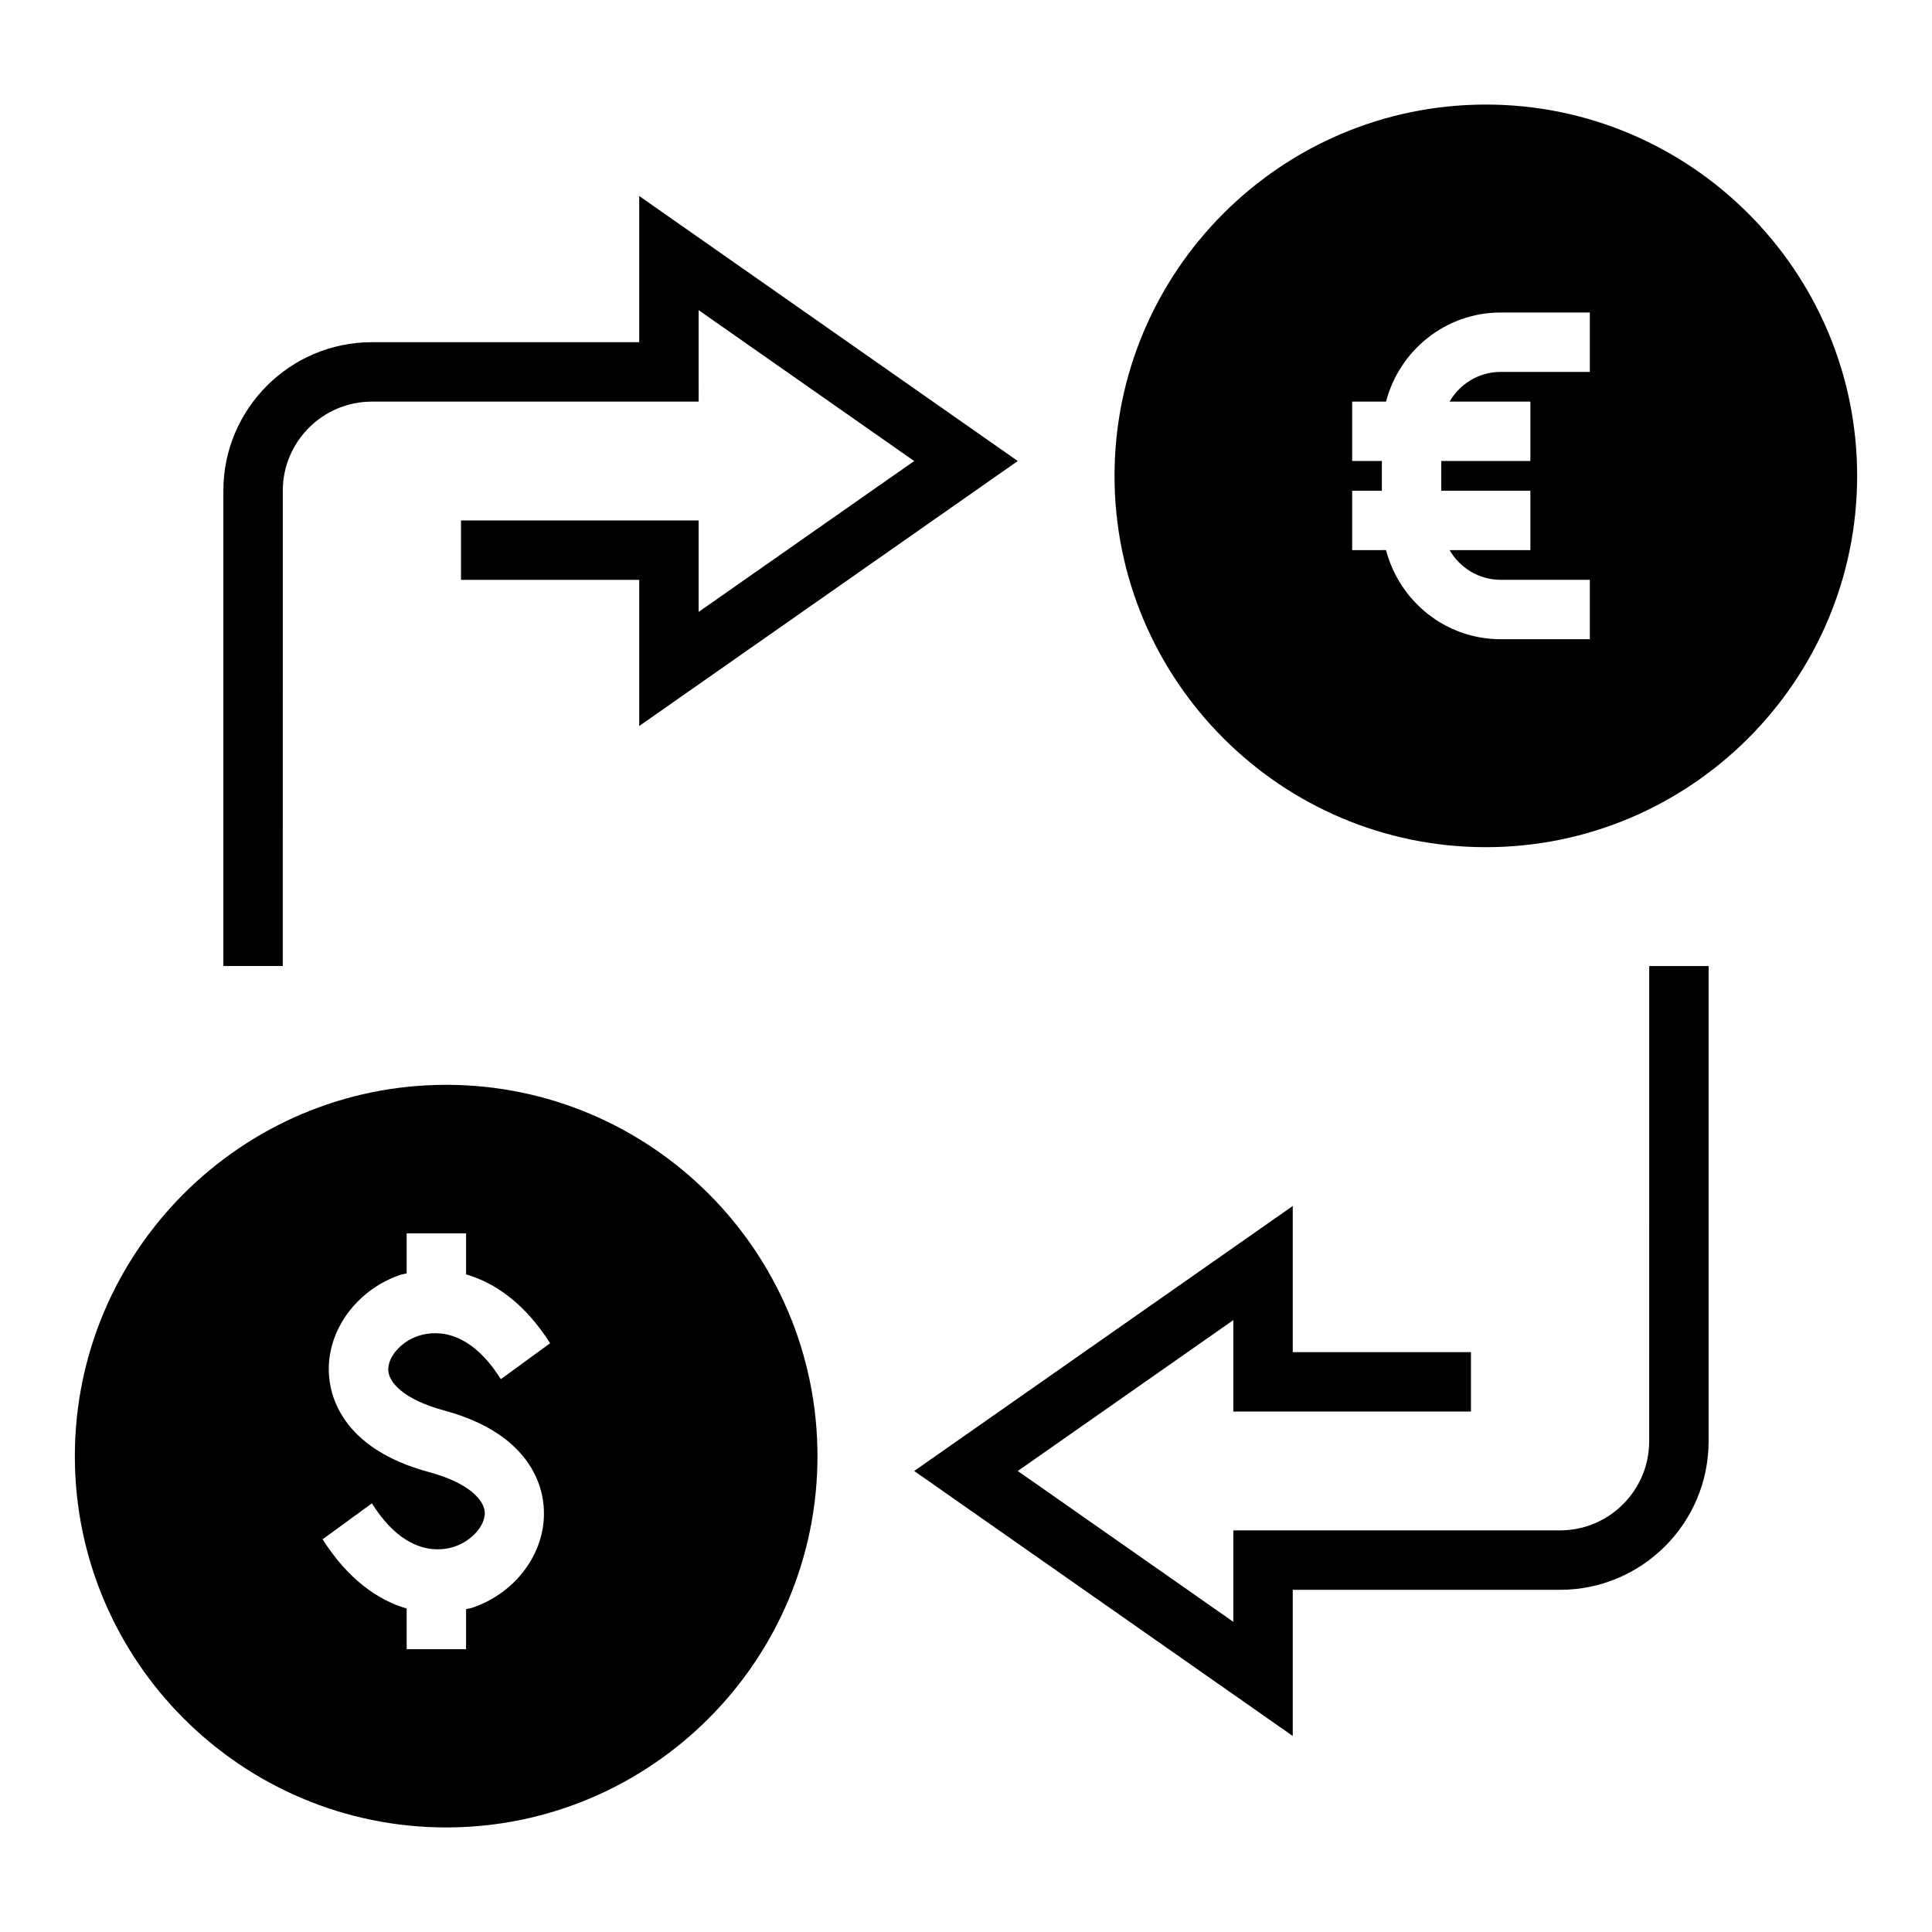
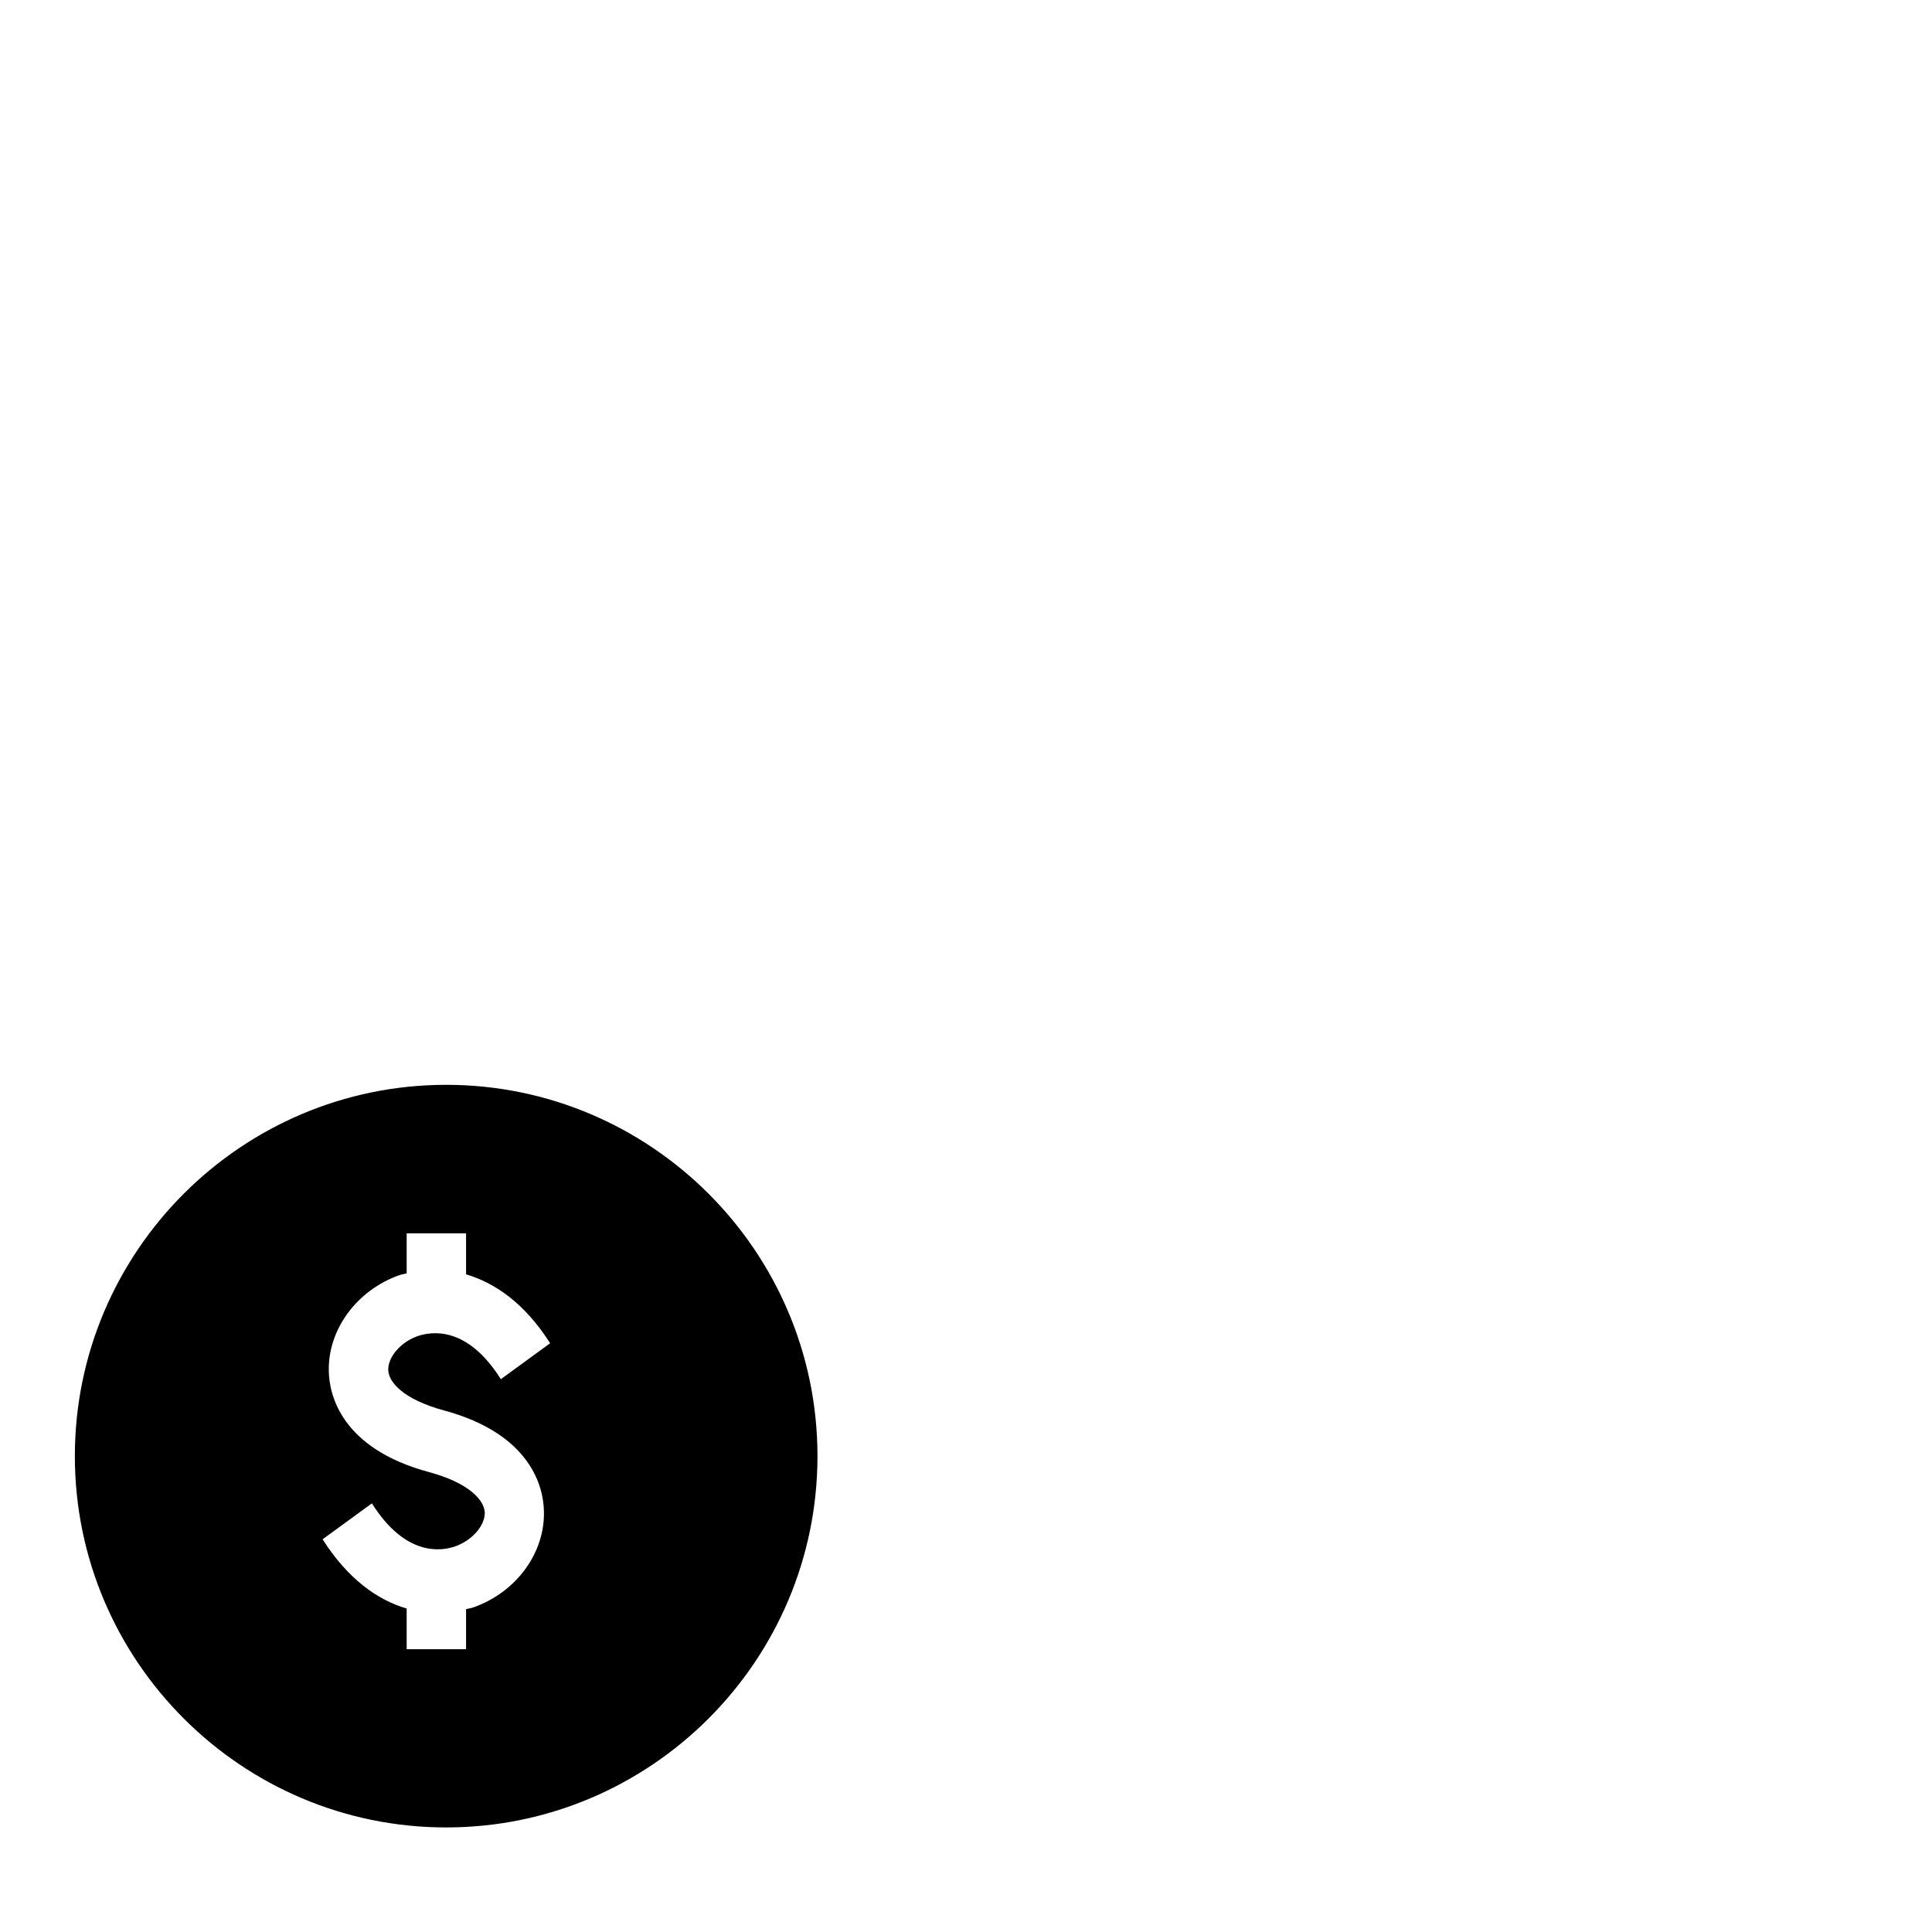
<svg xmlns="http://www.w3.org/2000/svg" fill="#000000" width="800px" height="800px" version="1.1" viewBox="144 144 512 512">
  <g>
-     <path d="m218.94 274.05c0-13.02 10.598-23.617 23.617-23.617h86.594l-0.004-24.238 57.121 39.984-57.121 39.98v-24.238h-62.977v15.742h47.23v38.738l100.32-70.223-100.32-70.227v38.738h-70.848c-21.703 0-39.359 17.656-39.359 39.359v125.95h15.742z" />
-     <path d="m537.76 171.71c-54.238 0-98.398 44.16-98.398 98.398s44.16 98.402 98.398 98.402c54.238 0 98.402-44.164 98.402-98.402s-44.164-98.398-98.402-98.398zm27.555 70.848h-23.617c-5.824 0-10.863 3.227-13.539 7.871h21.41v15.742h-23.617v7.871h23.617v15.742h-21.41c2.676 4.644 7.715 7.871 13.539 7.871h23.617v15.742h-23.617c-14.641 0-26.844-10.078-30.387-23.617l-8.973 0.008v-15.742h7.871v-7.871h-7.871v-15.742h8.973c3.543-13.539 15.742-23.617 30.387-23.617h23.617z" />
-     <path d="m581.05 525.95c0 13.02-10.598 23.617-23.617 23.617h-86.59v24.238l-57.121-39.98 57.121-39.984v24.238h62.977v-15.742h-47.23v-38.738l-100.32 70.227 100.32 70.227v-38.738h70.848c21.703 0 39.359-17.656 39.359-39.359l0.004-125.95h-15.742z" />
    <path d="m262.24 431.49c-54.238 0-98.402 44.16-98.402 98.398s44.164 98.402 98.402 98.402 98.398-44.164 98.398-98.402-44.16-98.398-98.398-98.398zm-0.629 86.277c23.379 6.297 26.371 20.625 26.527 26.527 0.395 11.098-7.242 21.648-18.656 25.664-0.629 0.234-1.258 0.316-1.969 0.48v10.617h-15.742v-10.785c-7.637-2.203-15.586-7.793-22.277-18.344l13.066-9.523c8.895 14.168 18.422 12.676 22.043 11.414 4.488-1.574 7.949-5.512 7.871-8.973-0.156-3.227-4.016-7.793-14.719-10.707-23.457-6.297-26.449-20.625-26.609-26.527-0.395-11.098 7.32-21.648 18.656-25.664 0.629-0.234 1.34-0.316 1.969-0.48v-10.617h15.742v10.863c7.715 2.281 15.586 7.715 22.277 18.262l-13.066 9.523c-8.895-14.168-18.344-12.676-22.043-11.414-4.488 1.574-7.871 5.512-7.793 8.973 0.078 3.231 4.016 7.797 14.723 10.711z" />
  </g>
</svg>